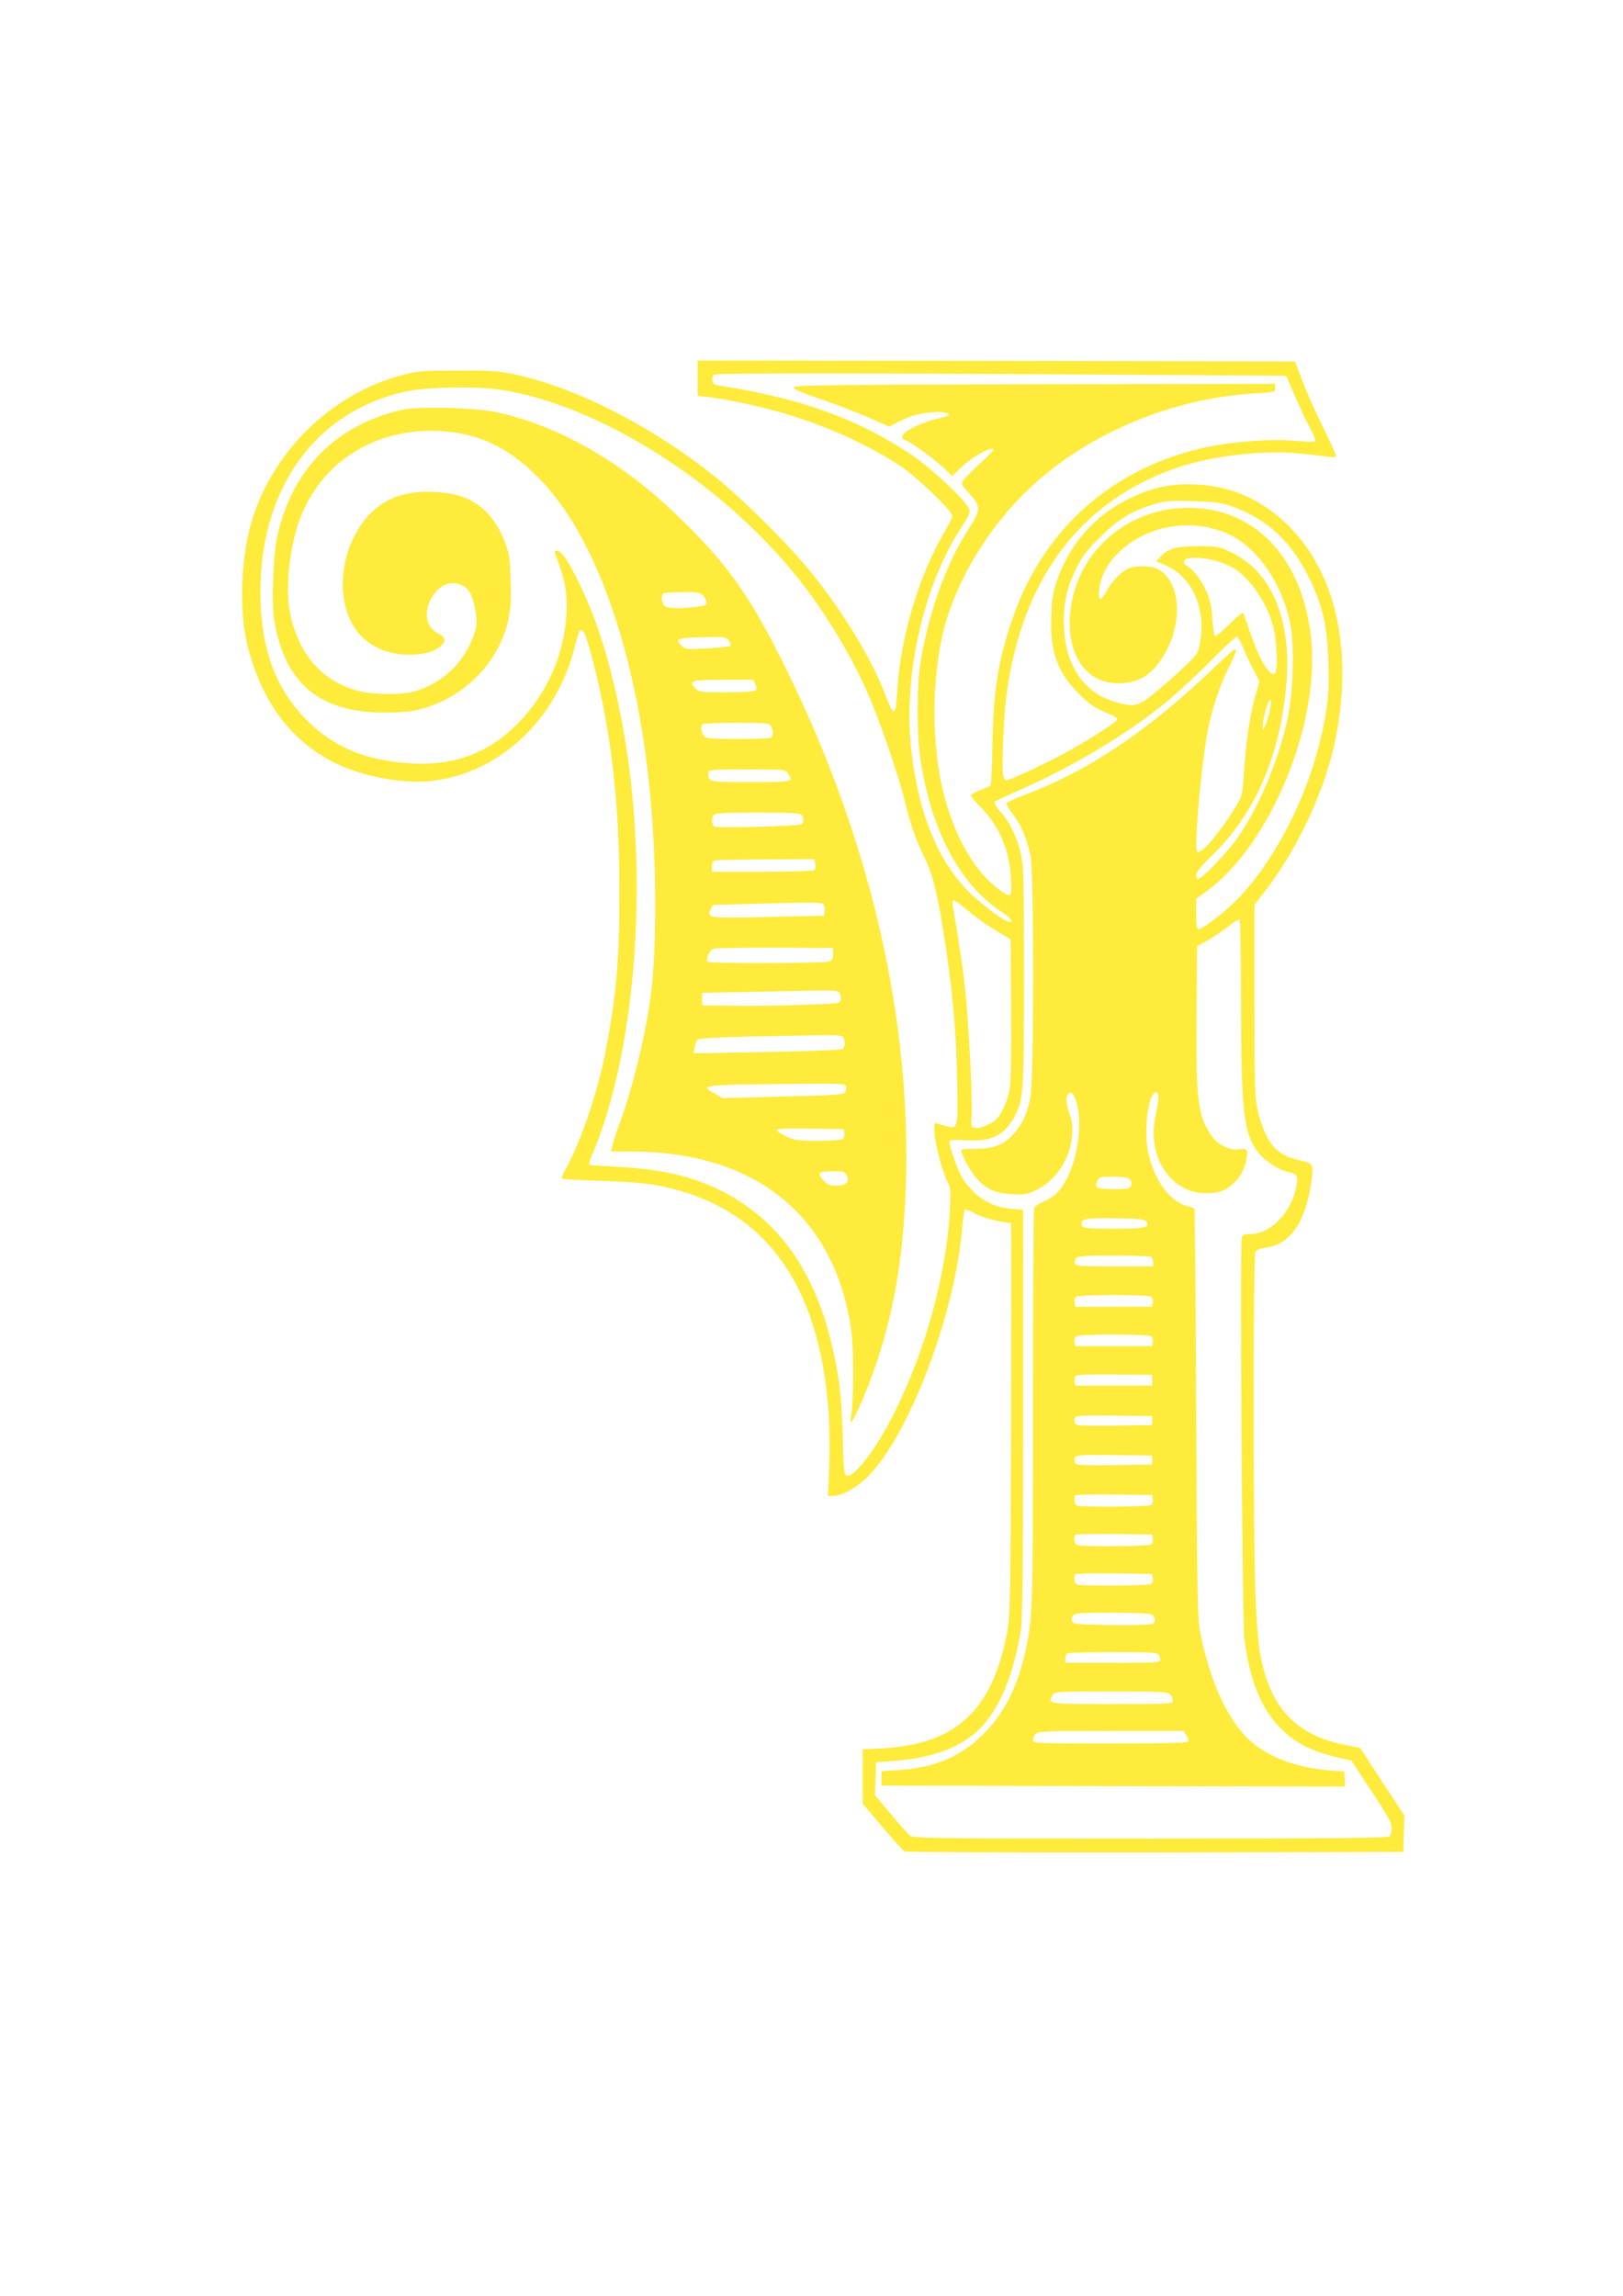
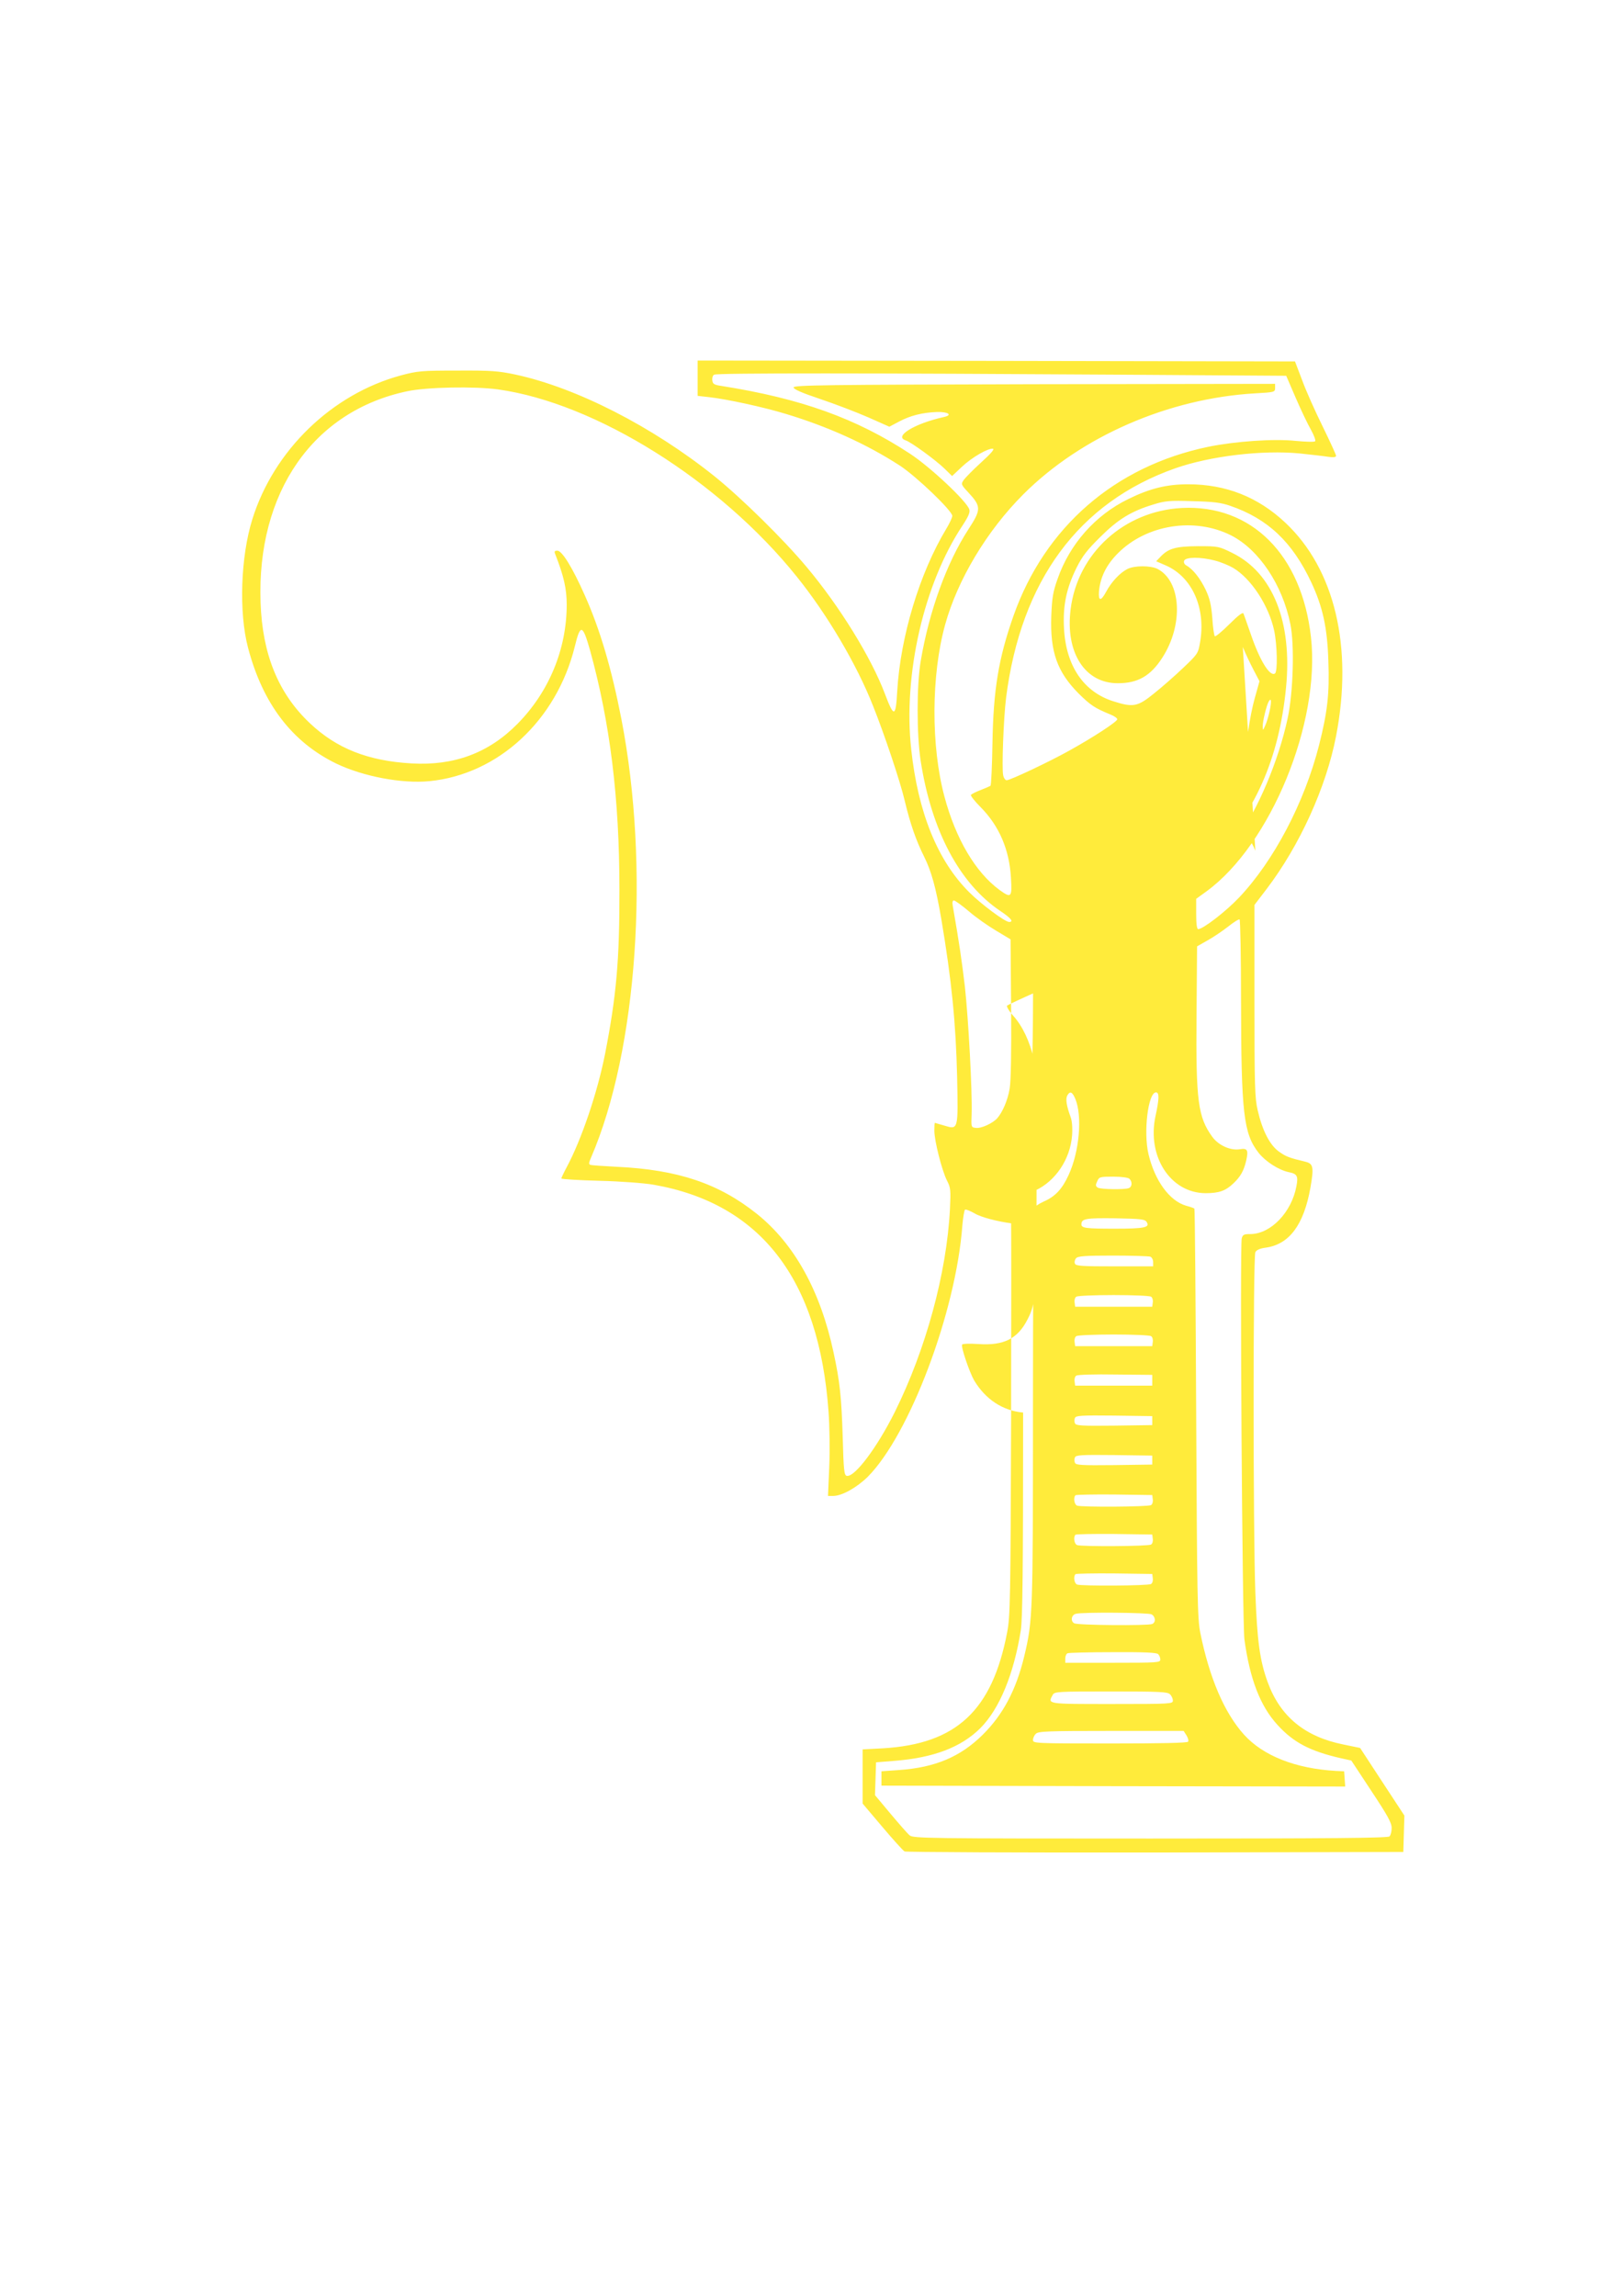
<svg xmlns="http://www.w3.org/2000/svg" version="1.0" width="905pt" height="1280pt" viewBox="0 0 905 1280" preserveAspectRatio="xMidYMid meet">
  <g transform="translate(0,1280) scale(0.1,-0.1)" fill="#ffeb3b" stroke="none">
-     <path d="M3890 10691 l0 -98 63 -7 c99 -11 302 -55 427 -93 236 -71 453 -169 638 -289 93 -61 292 -252 292 -280 0 -9 -15 -42 -34 -73 -148 -246 -255 -599 -273 -904 -8 -147 -18 -149 -68 -17 -76 203 -254 491 -438 710 -128 153 -364 385 -512 504 -347 278 -771 495 -1112 568 -95 20 -134 23 -323 22 -201 0 -221 -2 -315 -27 -384 -104 -708 -417 -828 -802 -65 -208 -76 -519 -24 -716 82 -312 245 -526 492 -646 150 -72 366 -113 520 -98 384 38 708 339 810 750 31 129 44 125 85 -20 112 -405 164 -825 164 -1335 1 -391 -17 -592 -80 -915 -43 -218 -133 -482 -215 -634 -16 -30 -29 -58 -29 -61 0 -4 96 -10 213 -13 121 -3 250 -13 302 -22 597 -105 922 -527 975 -1265 6 -81 8 -216 4 -308 l-7 -162 29 0 c49 0 132 47 193 107 233 235 491 918 527 1399 4 47 11 87 15 90 5 3 29 -7 54 -21 34 -21 127 -45 203 -55 1 0 1 -492 0 -1092 -3 -1004 -5 -1101 -22 -1188 -83 -436 -283 -623 -693 -647 l-113 -6 0 -151 0 -151 110 -130 c60 -71 116 -133 124 -137 8 -4 637 -7 1398 -6 l1383 3 3 102 3 101 -124 189 -123 188 -92 19 c-216 43 -353 156 -423 347 -44 120 -59 230 -69 499 -13 333 -13 1876 0 1899 6 12 26 21 57 25 132 18 213 127 250 334 20 115 16 134 -27 145 -92 22 -110 29 -149 57 -51 37 -92 117 -118 230 -16 67 -18 133 -18 610 l0 535 68 89 c184 242 332 567 387 852 96 496 -7 931 -283 1190 -152 143 -331 214 -542 214 -119 0 -213 -23 -333 -82 -185 -90 -327 -251 -395 -446 -26 -73 -31 -106 -35 -207 -7 -199 33 -311 152 -431 67 -66 89 -81 179 -118 20 -8 37 -20 37 -26 0 -13 -131 -99 -268 -175 -111 -62 -329 -165 -349 -165 -7 0 -16 12 -19 27 -9 34 2 321 16 433 83 652 404 1089 943 1279 196 69 487 103 694 83 65 -7 137 -15 161 -19 28 -4 42 -2 42 6 0 6 -34 80 -75 164 -41 83 -93 199 -114 257 l-40 105 -1665 3 -1666 2 0 -99z m2379 20 l903 -6 53 -123 c29 -67 67 -147 85 -178 17 -31 28 -60 23 -64 -4 -5 -53 -3 -108 2 -121 13 -336 -2 -488 -33 -520 -108 -911 -447 -1086 -943 -83 -236 -112 -411 -117 -710 -2 -126 -7 -233 -11 -237 -5 -3 -30 -14 -56 -24 -26 -10 -50 -22 -53 -27 -3 -4 21 -35 54 -68 103 -104 160 -236 169 -392 7 -112 2 -117 -63 -70 -134 98 -245 285 -308 522 -75 280 -74 675 4 957 69 250 232 523 436 727 323 323 809 535 1292 563 109 6 112 7 112 30 l0 23 -1342 -2 c-1173 -3 -1343 -5 -1343 -18 0 -10 48 -31 150 -65 83 -28 203 -74 267 -102 l117 -52 53 28 c63 34 131 51 212 54 64 2 90 -17 39 -28 -163 -36 -281 -108 -213 -130 29 -9 168 -110 217 -158 l42 -41 54 51 c56 53 148 106 174 101 10 -2 -14 -29 -67 -77 -45 -41 -88 -85 -97 -98 -15 -22 -14 -25 26 -68 73 -79 73 -95 1 -206 -121 -186 -219 -456 -266 -734 -23 -135 -23 -412 0 -559 61 -390 217 -682 444 -835 60 -40 76 -61 49 -61 -23 0 -156 99 -222 165 -177 176 -286 445 -324 797 -46 417 71 925 286 1248 34 52 43 74 38 90 -15 46 -216 235 -330 310 -301 198 -609 308 -1050 378 -42 6 -51 11 -53 31 -2 13 2 28 10 32 14 10 887 9 2287 0z m-3492 -82 c545 -76 1238 -510 1666 -1044 170 -211 334 -489 425 -720 65 -163 152 -423 177 -530 31 -130 64 -223 108 -311 40 -80 66 -173 96 -349 57 -338 81 -578 88 -880 6 -296 7 -294 -72 -270 -28 8 -51 15 -52 15 -2 0 -3 -20 -3 -44 0 -56 42 -221 70 -277 21 -40 22 -53 17 -159 -18 -358 -135 -785 -308 -1133 -99 -198 -223 -363 -267 -355 -15 3 -18 29 -23 218 -7 223 -16 308 -51 470 -73 342 -218 605 -428 773 -212 169 -440 246 -780 262 -74 4 -141 8 -148 11 -10 3 -9 12 4 41 259 601 329 1617 169 2444 -55 282 -119 500 -205 692 -68 153 -126 247 -152 247 -15 0 -18 -4 -13 -17 49 -124 65 -196 65 -284 0 -248 -99 -487 -275 -665 -160 -162 -353 -234 -591 -220 -242 14 -417 83 -566 224 -176 166 -265 384 -275 672 -22 615 293 1069 819 1179 108 23 375 28 505 10z m4083 -649 c209 -72 346 -201 452 -427 64 -137 89 -252 95 -436 7 -185 -5 -286 -52 -472 -82 -321 -252 -644 -446 -849 -74 -78 -201 -176 -228 -176 -7 0 -11 29 -11 85 l0 84 58 42 c357 261 636 939 582 1417 -51 459 -332 740 -720 720 -322 -17 -581 -252 -620 -564 -31 -242 80 -415 265 -413 110 0 181 41 246 142 119 184 106 426 -26 495 -39 20 -131 20 -170 -1 -41 -21 -89 -73 -117 -126 -29 -54 -44 -53 -40 1 7 80 41 149 106 214 160 160 427 202 631 99 155 -79 286 -275 330 -494 24 -115 16 -383 -15 -526 -51 -237 -165 -507 -285 -674 -58 -81 -194 -221 -214 -221 -6 0 -11 10 -11 22 0 15 28 50 83 103 241 233 379 543 418 941 36 365 -73 640 -299 751 -75 37 -78 38 -192 38 -124 -1 -165 -12 -210 -60 l-23 -24 55 -24 c147 -65 224 -240 189 -432 -10 -58 -14 -63 -93 -138 -46 -44 -119 -108 -163 -143 -91 -74 -116 -79 -226 -44 -166 52 -265 197 -276 406 -7 127 13 223 69 337 33 66 59 100 132 172 100 100 174 145 296 182 67 21 91 23 220 19 117 -3 158 -8 210 -26z m-86 -305 c32 -8 78 -27 102 -41 100 -59 199 -210 229 -350 17 -81 20 -230 4 -239 -28 -18 -83 70 -133 215 -20 58 -39 111 -42 119 -3 10 -28 -8 -79 -59 -41 -41 -78 -71 -81 -67 -4 4 -11 49 -14 101 -6 74 -14 109 -37 158 -30 63 -71 115 -107 135 -12 7 -17 17 -13 27 8 21 91 22 171 1z m156 -482 c13 -32 39 -88 58 -124 l35 -67 -26 -93 c-29 -103 -52 -264 -62 -434 -6 -103 -9 -114 -43 -170 -77 -129 -181 -255 -211 -255 -12 0 -13 20 -7 131 8 162 40 447 62 554 23 116 68 248 114 340 38 76 48 105 34 105 -4 0 -50 -42 -104 -93 -373 -358 -705 -582 -1064 -718 -55 -20 -102 -42 -104 -47 -2 -6 15 -34 38 -64 45 -59 75 -131 96 -228 20 -96 20 -1255 -1 -1352 -19 -92 -46 -148 -95 -202 -55 -60 -112 -81 -212 -80 -50 0 -78 -3 -78 -10 0 -25 51 -117 86 -156 54 -60 105 -82 195 -88 67 -4 84 -1 132 21 113 52 195 175 205 307 3 41 0 81 -8 102 -23 62 -29 101 -19 120 15 27 28 22 45 -18 40 -96 23 -294 -37 -424 -36 -79 -75 -121 -140 -149 -26 -12 -50 -28 -53 -37 -3 -9 -6 -507 -6 -1107 0 -1161 -1 -1190 -49 -1392 -45 -186 -117 -323 -231 -436 -124 -123 -265 -183 -467 -197 l-98 -7 0 -40 0 -40 1293 -3 1293 -2 -3 42 -3 43 -45 2 c-226 13 -406 84 -513 202 -110 122 -193 316 -244 568 -16 80 -18 196 -23 1225 -3 625 -7 1138 -10 1140 -3 3 -23 10 -46 16 -93 27 -175 140 -210 288 -29 123 -2 344 42 344 19 0 18 -37 -3 -133 -48 -225 84 -428 279 -429 76 0 112 13 156 55 40 38 58 71 71 127 13 58 7 70 -35 63 -52 -9 -120 22 -154 69 -80 110 -92 200 -88 678 l3 384 58 33 c33 18 84 53 115 77 31 25 60 43 64 40 4 -3 8 -204 8 -447 1 -634 14 -746 98 -854 39 -49 112 -96 169 -108 46 -9 53 -22 42 -78 -27 -146 -143 -266 -256 -267 -37 0 -43 -3 -49 -24 -11 -45 3 -2145 15 -2236 30 -220 88 -371 184 -476 90 -99 182 -147 357 -187 l55 -12 112 -170 c90 -136 113 -177 113 -206 0 -19 -5 -40 -12 -47 -9 -9 -319 -12 -1334 -12 -1245 0 -1323 1 -1342 18 -11 9 -59 64 -106 120 l-87 104 3 91 3 92 100 8 c221 17 374 76 481 182 107 107 187 301 226 545 10 67 13 320 13 1215 l0 1130 -70 6 c-114 10 -210 74 -273 179 -26 45 -75 188 -67 200 3 5 43 6 90 3 142 -10 220 29 275 138 47 91 50 135 50 777 0 520 -2 613 -16 675 -22 97 -62 182 -114 240 -24 27 -39 52 -34 57 5 4 75 37 156 73 294 129 633 336 833 510 61 52 164 150 230 216 66 67 125 121 131 121 7 0 22 -26 34 -57z m150 -355 c-6 -29 -17 -66 -25 -83 -13 -29 -13 -29 -14 -5 -1 27 22 121 34 140 14 23 16 0 5 -52z m-1677 -1119 c39 -34 108 -82 152 -108 l80 -48 3 -384 c2 -245 -1 -407 -8 -448 -11 -65 -39 -130 -69 -165 -25 -28 -89 -58 -119 -54 -27 3 -27 3 -24 78 4 123 -18 532 -38 712 -17 142 -30 234 -67 446 -4 20 -2 32 6 32 6 0 44 -27 84 -61z m895 -1491 c17 -17 15 -45 -4 -52 -24 -9 -157 -7 -173 3 -12 8 -13 14 -3 35 11 25 15 26 90 26 47 0 83 -5 90 -12z m96 -241 c19 -30 -11 -37 -176 -37 -161 0 -188 3 -188 24 0 32 24 36 189 34 144 -3 165 -5 175 -21z m20 -193 c9 -3 16 -17 16 -30 l0 -24 -215 0 c-183 0 -216 2 -221 15 -4 8 -1 22 6 30 10 12 47 15 205 15 107 0 200 -3 209 -6z m4 -223 c8 -4 12 -19 10 -32 l-3 -24 -215 0 -215 0 -3 24 c-2 13 2 28 10 32 7 5 101 9 208 9 107 0 201 -4 208 -9z m0 -220 c8 -4 12 -19 10 -32 l-3 -24 -215 0 -215 0 -3 24 c-2 13 2 28 10 32 7 5 101 9 208 9 107 0 201 -4 208 -9z m7 -246 l0 -30 -215 0 -215 0 -3 24 c-2 13 2 28 10 32 7 5 105 8 218 6 l205 -2 0 -30z m0 -225 l0 -25 -213 -3 c-183 -2 -213 0 -218 13 -4 8 -4 22 0 30 5 13 35 15 218 13 l213 -3 0 -25z m0 -220 l0 -25 -213 -3 c-183 -2 -213 0 -218 13 -4 8 -4 22 0 30 5 13 35 15 218 13 l213 -3 0 -25z m3 -219 c2 -13 -2 -28 -10 -32 -15 -10 -388 -12 -412 -3 -16 6 -22 45 -9 58 4 3 102 5 217 4 l211 -3 3 -24z m0 -220 c2 -13 -2 -28 -10 -32 -15 -10 -388 -12 -412 -3 -16 6 -22 45 -9 58 4 3 102 5 217 4 l211 -3 3 -24z m0 -220 c2 -13 -2 -28 -10 -32 -15 -10 -388 -12 -412 -3 -16 6 -22 45 -9 58 4 3 102 5 217 4 l211 -3 3 -24z m-7 -201 c23 -13 25 -46 3 -54 -26 -10 -414 -7 -434 4 -22 12 -16 47 9 53 35 10 403 7 422 -3z m37 -222 c7 -7 12 -20 12 -30 0 -17 -16 -18 -265 -18 l-265 0 0 24 c0 13 6 27 13 29 6 3 120 6 253 6 174 1 243 -2 252 -11z m66 -224 c9 -8 16 -24 16 -35 0 -18 -11 -19 -340 -19 -367 0 -358 -1 -330 51 10 18 24 19 325 19 272 0 316 -2 329 -16z m92 -229 c8 -13 13 -29 9 -35 -4 -7 -148 -10 -436 -10 -417 0 -429 1 -429 19 0 11 7 27 16 35 13 14 65 16 419 16 l405 0 16 -25z" />
-     <path d="M2241 10515 c-364 -83 -607 -326 -692 -693 -14 -60 -22 -139 -26 -257 -4 -146 -2 -184 15 -268 66 -319 257 -468 602 -470 86 0 147 5 195 17 250 61 450 263 501 507 12 54 15 111 11 214 -3 120 -7 150 -30 209 -35 93 -88 167 -151 211 -67 46 -129 65 -236 72 -220 14 -368 -69 -461 -260 -83 -172 -76 -381 17 -510 63 -86 171 -137 291 -137 83 0 146 16 178 46 35 32 31 50 -13 73 -65 33 -81 112 -39 192 42 78 112 108 177 74 38 -20 57 -57 71 -143 10 -63 10 -76 -9 -132 -53 -155 -179 -274 -337 -316 -67 -18 -215 -17 -294 1 -199 47 -330 185 -387 405 -37 140 -15 389 49 559 120 318 424 508 782 488 219 -13 385 -93 556 -269 314 -324 538 -965 614 -1753 38 -396 38 -882 1 -1147 -31 -217 -98 -489 -166 -678 -23 -63 -44 -127 -47 -142 l-5 -28 113 0 c692 -1 1132 -357 1225 -991 16 -112 15 -403 -1 -489 -25 -124 108 178 171 391 79 267 119 523 133 854 42 970 -202 2012 -702 2999 -177 350 -303 523 -559 771 -318 310 -668 510 -1020 587 -125 26 -433 34 -527 13z m1679 -1035 c11 -11 20 -28 20 -39 0 -15 -11 -19 -61 -25 -117 -12 -167 -8 -179 13 -14 27 -13 58 3 64 6 3 54 6 105 6 79 1 95 -2 112 -19z m144 -252 c9 -12 12 -25 8 -29 -4 -4 -62 -10 -129 -14 -115 -6 -123 -5 -142 14 -41 41 -26 46 151 49 90 2 98 0 112 -20z m148 -244 c10 -21 9 -27 -3 -35 -8 -5 -80 -9 -161 -9 -135 0 -150 2 -168 20 -45 45 -31 50 157 50 l163 0 12 -26z m88 -233 c15 -29 12 -58 -6 -65 -9 -3 -91 -6 -184 -6 -140 0 -171 3 -184 16 -16 16 -22 55 -9 67 3 4 89 7 189 7 171 0 184 -1 194 -19z m94 -263 c33 -47 31 -48 -208 -48 -240 0 -236 -1 -236 51 0 18 10 19 214 19 211 0 215 0 230 -22z m74 -230 c14 -14 16 -44 2 -53 -18 -11 -474 -23 -487 -13 -16 13 -17 50 -1 66 9 9 77 12 243 12 166 0 234 -3 243 -12z m78 -274 c4 -17 2 -29 -7 -35 -8 -5 -139 -9 -291 -9 l-278 0 0 29 c0 20 6 31 18 34 9 3 137 5 284 6 l268 1 6 -26z m42 -223 c8 -5 12 -21 10 -37 l-3 -29 -310 -7 c-337 -8 -346 -6 -322 42 l13 25 189 5 c334 10 410 10 423 1z m57 -281 c0 -28 -4 -35 -25 -41 -36 -10 -668 -11 -674 -1 -12 19 11 67 35 73 13 4 168 6 344 6 l320 -2 0 -35z m35 -214 c6 -8 10 -25 8 -38 -3 -23 -4 -23 -218 -30 -118 -5 -291 -7 -385 -5 l-170 2 0 35 0 35 255 5 c517 11 497 11 510 -4z m24 -252 c10 -25 7 -51 -6 -62 -8 -6 -175 -12 -422 -17 l-409 -7 7 33 c3 18 11 38 17 44 9 9 231 17 655 23 131 2 153 0 158 -14z m13 -270 c3 -9 2 -24 -4 -33 -9 -14 -54 -17 -346 -24 l-337 -9 -42 24 c-91 50 -96 50 500 56 198 2 223 0 229 -14z m-9 -263 c2 -13 -2 -28 -10 -32 -7 -5 -69 -9 -138 -9 -112 0 -131 3 -177 25 -29 13 -53 29 -53 35 0 7 60 10 188 8 l187 -3 3 -24z m14 -236 c16 -36 -4 -55 -59 -55 -35 0 -49 6 -68 26 -42 45 -33 54 52 54 58 0 64 -2 75 -25z" />
+     <path d="M3890 10691 l0 -98 63 -7 c99 -11 302 -55 427 -93 236 -71 453 -169 638 -289 93 -61 292 -252 292 -280 0 -9 -15 -42 -34 -73 -148 -246 -255 -599 -273 -904 -8 -147 -18 -149 -68 -17 -76 203 -254 491 -438 710 -128 153 -364 385 -512 504 -347 278 -771 495 -1112 568 -95 20 -134 23 -323 22 -201 0 -221 -2 -315 -27 -384 -104 -708 -417 -828 -802 -65 -208 -76 -519 -24 -716 82 -312 245 -526 492 -646 150 -72 366 -113 520 -98 384 38 708 339 810 750 31 129 44 125 85 -20 112 -405 164 -825 164 -1335 1 -391 -17 -592 -80 -915 -43 -218 -133 -482 -215 -634 -16 -30 -29 -58 -29 -61 0 -4 96 -10 213 -13 121 -3 250 -13 302 -22 597 -105 922 -527 975 -1265 6 -81 8 -216 4 -308 l-7 -162 29 0 c49 0 132 47 193 107 233 235 491 918 527 1399 4 47 11 87 15 90 5 3 29 -7 54 -21 34 -21 127 -45 203 -55 1 0 1 -492 0 -1092 -3 -1004 -5 -1101 -22 -1188 -83 -436 -283 -623 -693 -647 l-113 -6 0 -151 0 -151 110 -130 c60 -71 116 -133 124 -137 8 -4 637 -7 1398 -6 l1383 3 3 102 3 101 -124 189 -123 188 -92 19 c-216 43 -353 156 -423 347 -44 120 -59 230 -69 499 -13 333 -13 1876 0 1899 6 12 26 21 57 25 132 18 213 127 250 334 20 115 16 134 -27 145 -92 22 -110 29 -149 57 -51 37 -92 117 -118 230 -16 67 -18 133 -18 610 l0 535 68 89 c184 242 332 567 387 852 96 496 -7 931 -283 1190 -152 143 -331 214 -542 214 -119 0 -213 -23 -333 -82 -185 -90 -327 -251 -395 -446 -26 -73 -31 -106 -35 -207 -7 -199 33 -311 152 -431 67 -66 89 -81 179 -118 20 -8 37 -20 37 -26 0 -13 -131 -99 -268 -175 -111 -62 -329 -165 -349 -165 -7 0 -16 12 -19 27 -9 34 2 321 16 433 83 652 404 1089 943 1279 196 69 487 103 694 83 65 -7 137 -15 161 -19 28 -4 42 -2 42 6 0 6 -34 80 -75 164 -41 83 -93 199 -114 257 l-40 105 -1665 3 -1666 2 0 -99z m2379 20 l903 -6 53 -123 c29 -67 67 -147 85 -178 17 -31 28 -60 23 -64 -4 -5 -53 -3 -108 2 -121 13 -336 -2 -488 -33 -520 -108 -911 -447 -1086 -943 -83 -236 -112 -411 -117 -710 -2 -126 -7 -233 -11 -237 -5 -3 -30 -14 -56 -24 -26 -10 -50 -22 -53 -27 -3 -4 21 -35 54 -68 103 -104 160 -236 169 -392 7 -112 2 -117 -63 -70 -134 98 -245 285 -308 522 -75 280 -74 675 4 957 69 250 232 523 436 727 323 323 809 535 1292 563 109 6 112 7 112 30 l0 23 -1342 -2 c-1173 -3 -1343 -5 -1343 -18 0 -10 48 -31 150 -65 83 -28 203 -74 267 -102 l117 -52 53 28 c63 34 131 51 212 54 64 2 90 -17 39 -28 -163 -36 -281 -108 -213 -130 29 -9 168 -110 217 -158 l42 -41 54 51 c56 53 148 106 174 101 10 -2 -14 -29 -67 -77 -45 -41 -88 -85 -97 -98 -15 -22 -14 -25 26 -68 73 -79 73 -95 1 -206 -121 -186 -219 -456 -266 -734 -23 -135 -23 -412 0 -559 61 -390 217 -682 444 -835 60 -40 76 -61 49 -61 -23 0 -156 99 -222 165 -177 176 -286 445 -324 797 -46 417 71 925 286 1248 34 52 43 74 38 90 -15 46 -216 235 -330 310 -301 198 -609 308 -1050 378 -42 6 -51 11 -53 31 -2 13 2 28 10 32 14 10 887 9 2287 0z m-3492 -82 c545 -76 1238 -510 1666 -1044 170 -211 334 -489 425 -720 65 -163 152 -423 177 -530 31 -130 64 -223 108 -311 40 -80 66 -173 96 -349 57 -338 81 -578 88 -880 6 -296 7 -294 -72 -270 -28 8 -51 15 -52 15 -2 0 -3 -20 -3 -44 0 -56 42 -221 70 -277 21 -40 22 -53 17 -159 -18 -358 -135 -785 -308 -1133 -99 -198 -223 -363 -267 -355 -15 3 -18 29 -23 218 -7 223 -16 308 -51 470 -73 342 -218 605 -428 773 -212 169 -440 246 -780 262 -74 4 -141 8 -148 11 -10 3 -9 12 4 41 259 601 329 1617 169 2444 -55 282 -119 500 -205 692 -68 153 -126 247 -152 247 -15 0 -18 -4 -13 -17 49 -124 65 -196 65 -284 0 -248 -99 -487 -275 -665 -160 -162 -353 -234 -591 -220 -242 14 -417 83 -566 224 -176 166 -265 384 -275 672 -22 615 293 1069 819 1179 108 23 375 28 505 10z m4083 -649 c209 -72 346 -201 452 -427 64 -137 89 -252 95 -436 7 -185 -5 -286 -52 -472 -82 -321 -252 -644 -446 -849 -74 -78 -201 -176 -228 -176 -7 0 -11 29 -11 85 l0 84 58 42 c357 261 636 939 582 1417 -51 459 -332 740 -720 720 -322 -17 -581 -252 -620 -564 -31 -242 80 -415 265 -413 110 0 181 41 246 142 119 184 106 426 -26 495 -39 20 -131 20 -170 -1 -41 -21 -89 -73 -117 -126 -29 -54 -44 -53 -40 1 7 80 41 149 106 214 160 160 427 202 631 99 155 -79 286 -275 330 -494 24 -115 16 -383 -15 -526 -51 -237 -165 -507 -285 -674 -58 -81 -194 -221 -214 -221 -6 0 -11 10 -11 22 0 15 28 50 83 103 241 233 379 543 418 941 36 365 -73 640 -299 751 -75 37 -78 38 -192 38 -124 -1 -165 -12 -210 -60 l-23 -24 55 -24 c147 -65 224 -240 189 -432 -10 -58 -14 -63 -93 -138 -46 -44 -119 -108 -163 -143 -91 -74 -116 -79 -226 -44 -166 52 -265 197 -276 406 -7 127 13 223 69 337 33 66 59 100 132 172 100 100 174 145 296 182 67 21 91 23 220 19 117 -3 158 -8 210 -26z m-86 -305 c32 -8 78 -27 102 -41 100 -59 199 -210 229 -350 17 -81 20 -230 4 -239 -28 -18 -83 70 -133 215 -20 58 -39 111 -42 119 -3 10 -28 -8 -79 -59 -41 -41 -78 -71 -81 -67 -4 4 -11 49 -14 101 -6 74 -14 109 -37 158 -30 63 -71 115 -107 135 -12 7 -17 17 -13 27 8 21 91 22 171 1z m156 -482 c13 -32 39 -88 58 -124 l35 -67 -26 -93 c-29 -103 -52 -264 -62 -434 -6 -103 -9 -114 -43 -170 -77 -129 -181 -255 -211 -255 -12 0 -13 20 -7 131 8 162 40 447 62 554 23 116 68 248 114 340 38 76 48 105 34 105 -4 0 -50 -42 -104 -93 -373 -358 -705 -582 -1064 -718 -55 -20 -102 -42 -104 -47 -2 -6 15 -34 38 -64 45 -59 75 -131 96 -228 20 -96 20 -1255 -1 -1352 -19 -92 -46 -148 -95 -202 -55 -60 -112 -81 -212 -80 -50 0 -78 -3 -78 -10 0 -25 51 -117 86 -156 54 -60 105 -82 195 -88 67 -4 84 -1 132 21 113 52 195 175 205 307 3 41 0 81 -8 102 -23 62 -29 101 -19 120 15 27 28 22 45 -18 40 -96 23 -294 -37 -424 -36 -79 -75 -121 -140 -149 -26 -12 -50 -28 -53 -37 -3 -9 -6 -507 -6 -1107 0 -1161 -1 -1190 -49 -1392 -45 -186 -117 -323 -231 -436 -124 -123 -265 -183 -467 -197 l-98 -7 0 -40 0 -40 1293 -3 1293 -2 -3 42 -3 43 -45 2 c-226 13 -406 84 -513 202 -110 122 -193 316 -244 568 -16 80 -18 196 -23 1225 -3 625 -7 1138 -10 1140 -3 3 -23 10 -46 16 -93 27 -175 140 -210 288 -29 123 -2 344 42 344 19 0 18 -37 -3 -133 -48 -225 84 -428 279 -429 76 0 112 13 156 55 40 38 58 71 71 127 13 58 7 70 -35 63 -52 -9 -120 22 -154 69 -80 110 -92 200 -88 678 l3 384 58 33 c33 18 84 53 115 77 31 25 60 43 64 40 4 -3 8 -204 8 -447 1 -634 14 -746 98 -854 39 -49 112 -96 169 -108 46 -9 53 -22 42 -78 -27 -146 -143 -266 -256 -267 -37 0 -43 -3 -49 -24 -11 -45 3 -2145 15 -2236 30 -220 88 -371 184 -476 90 -99 182 -147 357 -187 l55 -12 112 -170 c90 -136 113 -177 113 -206 0 -19 -5 -40 -12 -47 -9 -9 -319 -12 -1334 -12 -1245 0 -1323 1 -1342 18 -11 9 -59 64 -106 120 l-87 104 3 91 3 92 100 8 c221 17 374 76 481 182 107 107 187 301 226 545 10 67 13 320 13 1215 c-114 10 -210 74 -273 179 -26 45 -75 188 -67 200 3 5 43 6 90 3 142 -10 220 29 275 138 47 91 50 135 50 777 0 520 -2 613 -16 675 -22 97 -62 182 -114 240 -24 27 -39 52 -34 57 5 4 75 37 156 73 294 129 633 336 833 510 61 52 164 150 230 216 66 67 125 121 131 121 7 0 22 -26 34 -57z m150 -355 c-6 -29 -17 -66 -25 -83 -13 -29 -13 -29 -14 -5 -1 27 22 121 34 140 14 23 16 0 5 -52z m-1677 -1119 c39 -34 108 -82 152 -108 l80 -48 3 -384 c2 -245 -1 -407 -8 -448 -11 -65 -39 -130 -69 -165 -25 -28 -89 -58 -119 -54 -27 3 -27 3 -24 78 4 123 -18 532 -38 712 -17 142 -30 234 -67 446 -4 20 -2 32 6 32 6 0 44 -27 84 -61z m895 -1491 c17 -17 15 -45 -4 -52 -24 -9 -157 -7 -173 3 -12 8 -13 14 -3 35 11 25 15 26 90 26 47 0 83 -5 90 -12z m96 -241 c19 -30 -11 -37 -176 -37 -161 0 -188 3 -188 24 0 32 24 36 189 34 144 -3 165 -5 175 -21z m20 -193 c9 -3 16 -17 16 -30 l0 -24 -215 0 c-183 0 -216 2 -221 15 -4 8 -1 22 6 30 10 12 47 15 205 15 107 0 200 -3 209 -6z m4 -223 c8 -4 12 -19 10 -32 l-3 -24 -215 0 -215 0 -3 24 c-2 13 2 28 10 32 7 5 101 9 208 9 107 0 201 -4 208 -9z m0 -220 c8 -4 12 -19 10 -32 l-3 -24 -215 0 -215 0 -3 24 c-2 13 2 28 10 32 7 5 101 9 208 9 107 0 201 -4 208 -9z m7 -246 l0 -30 -215 0 -215 0 -3 24 c-2 13 2 28 10 32 7 5 105 8 218 6 l205 -2 0 -30z m0 -225 l0 -25 -213 -3 c-183 -2 -213 0 -218 13 -4 8 -4 22 0 30 5 13 35 15 218 13 l213 -3 0 -25z m0 -220 l0 -25 -213 -3 c-183 -2 -213 0 -218 13 -4 8 -4 22 0 30 5 13 35 15 218 13 l213 -3 0 -25z m3 -219 c2 -13 -2 -28 -10 -32 -15 -10 -388 -12 -412 -3 -16 6 -22 45 -9 58 4 3 102 5 217 4 l211 -3 3 -24z m0 -220 c2 -13 -2 -28 -10 -32 -15 -10 -388 -12 -412 -3 -16 6 -22 45 -9 58 4 3 102 5 217 4 l211 -3 3 -24z m0 -220 c2 -13 -2 -28 -10 -32 -15 -10 -388 -12 -412 -3 -16 6 -22 45 -9 58 4 3 102 5 217 4 l211 -3 3 -24z m-7 -201 c23 -13 25 -46 3 -54 -26 -10 -414 -7 -434 4 -22 12 -16 47 9 53 35 10 403 7 422 -3z m37 -222 c7 -7 12 -20 12 -30 0 -17 -16 -18 -265 -18 l-265 0 0 24 c0 13 6 27 13 29 6 3 120 6 253 6 174 1 243 -2 252 -11z m66 -224 c9 -8 16 -24 16 -35 0 -18 -11 -19 -340 -19 -367 0 -358 -1 -330 51 10 18 24 19 325 19 272 0 316 -2 329 -16z m92 -229 c8 -13 13 -29 9 -35 -4 -7 -148 -10 -436 -10 -417 0 -429 1 -429 19 0 11 7 27 16 35 13 14 65 16 419 16 l405 0 16 -25z" />
  </g>
</svg>